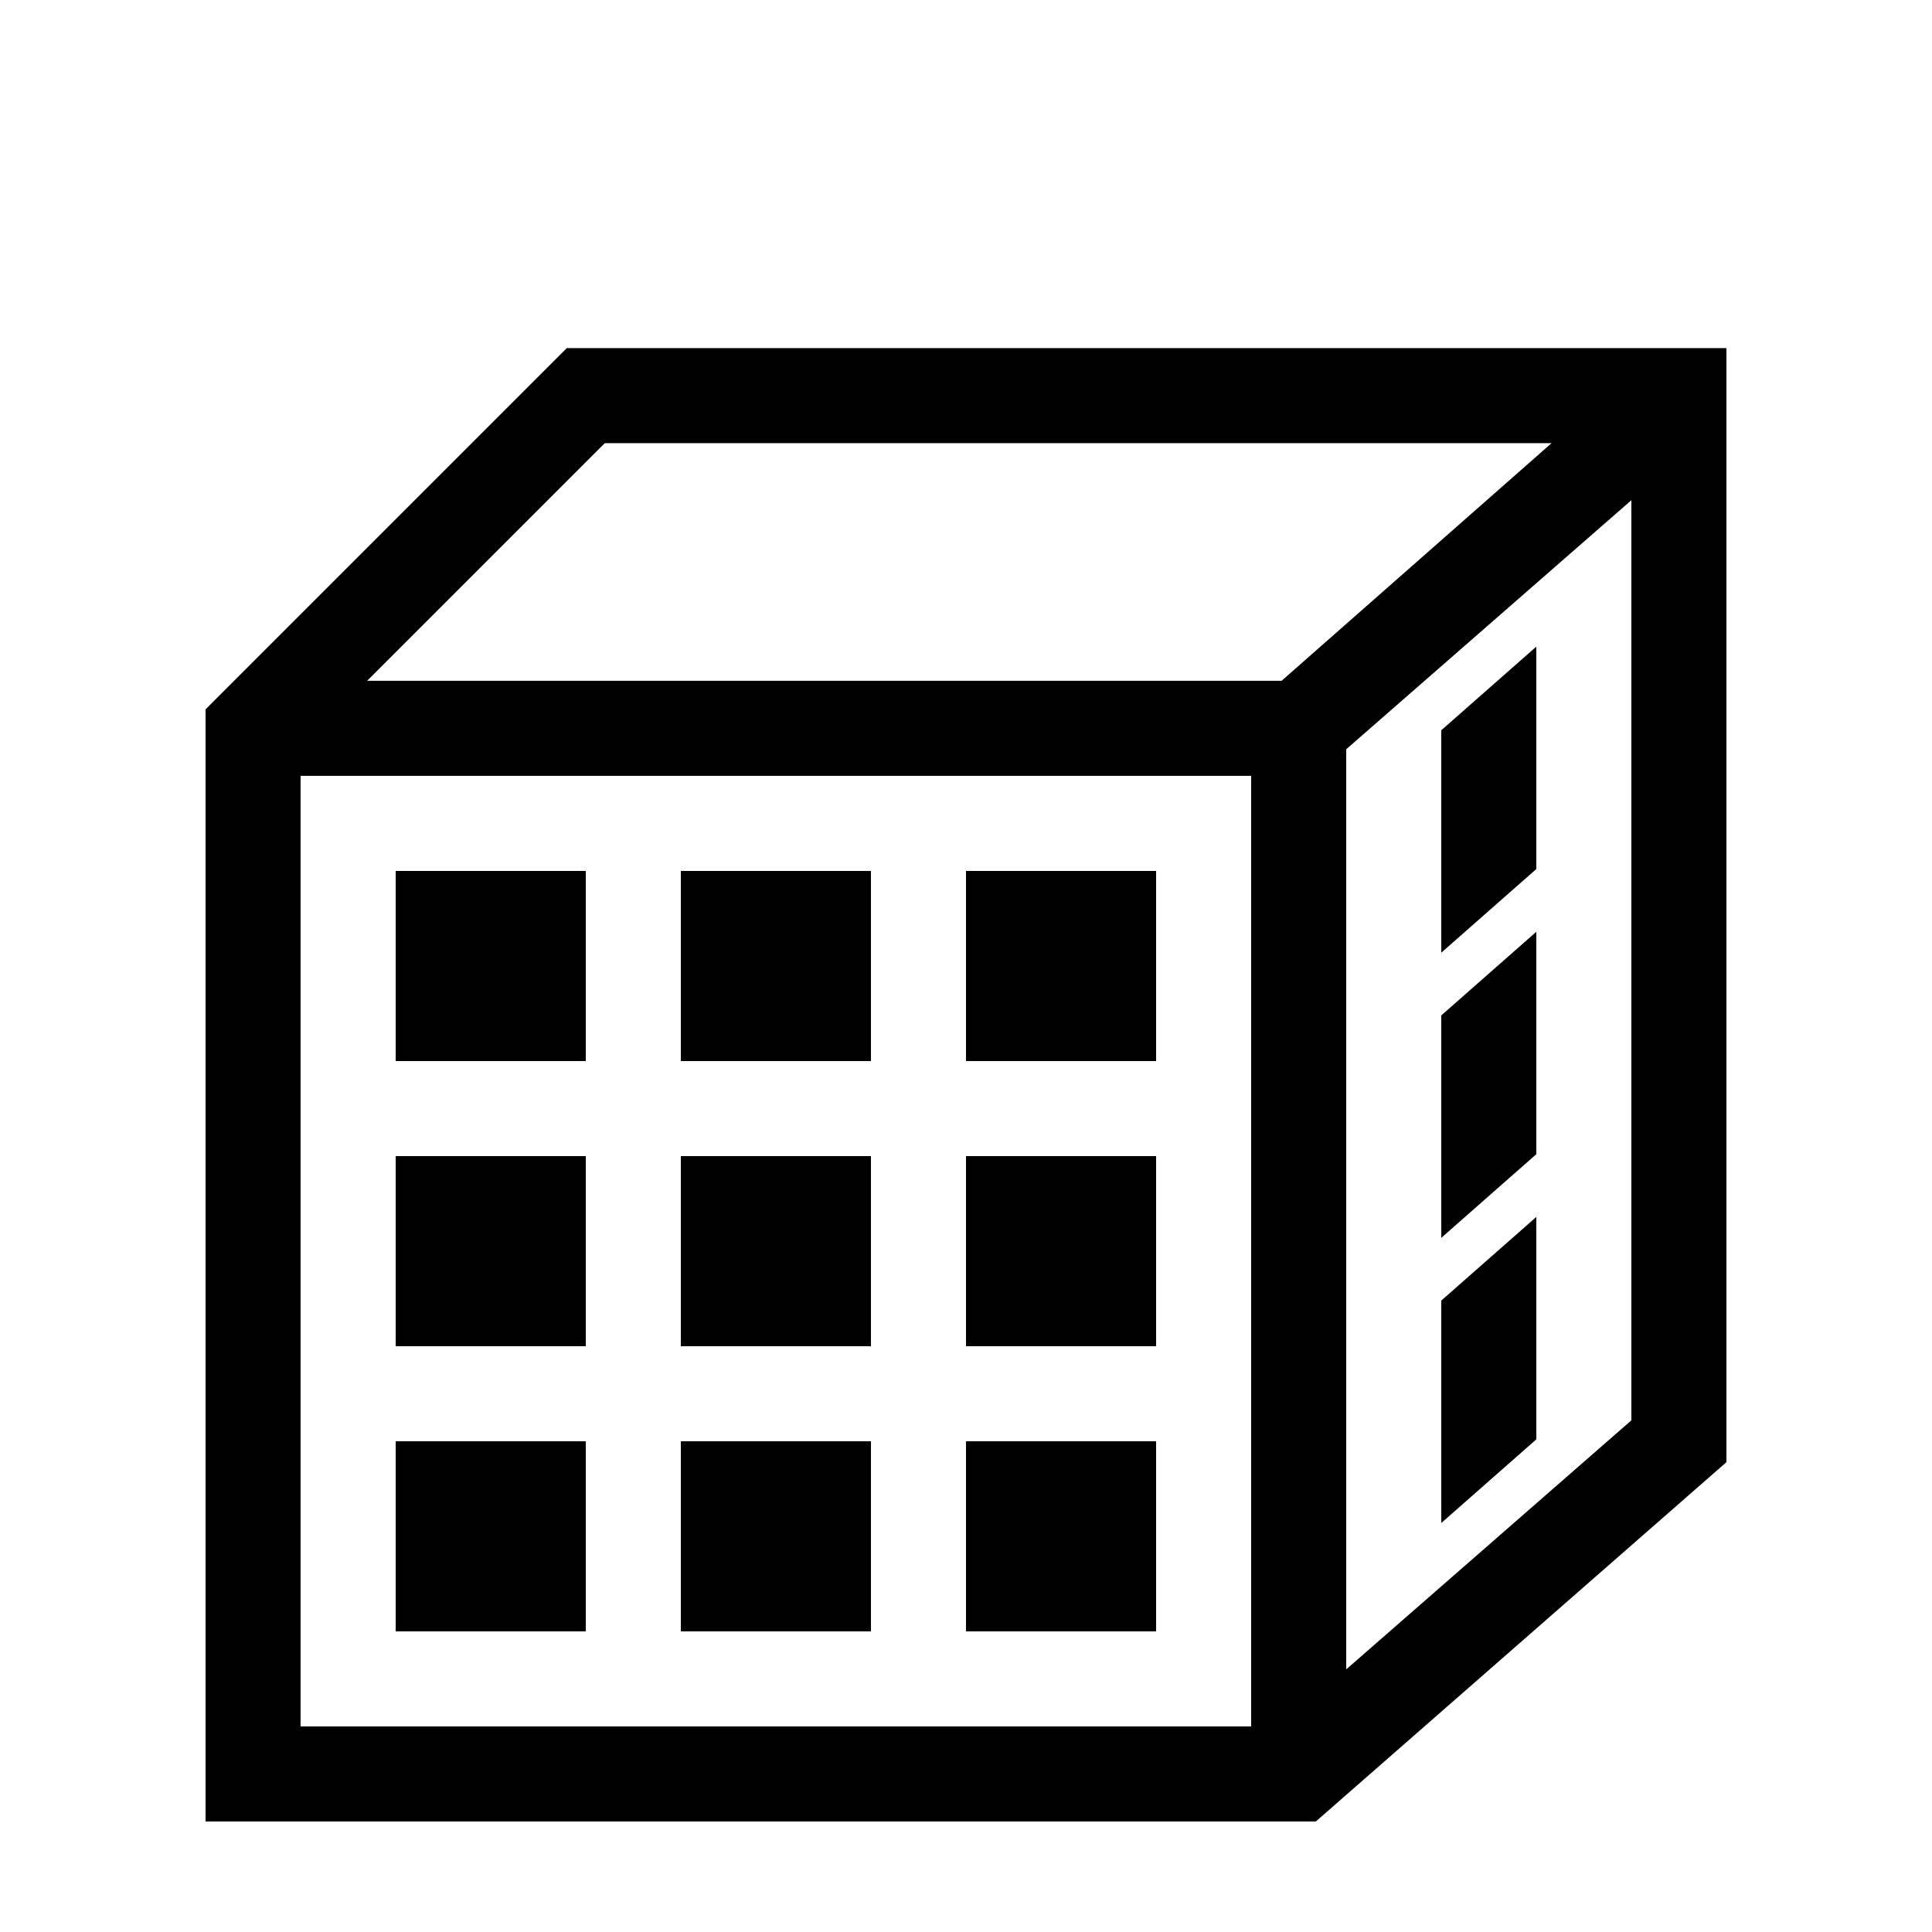
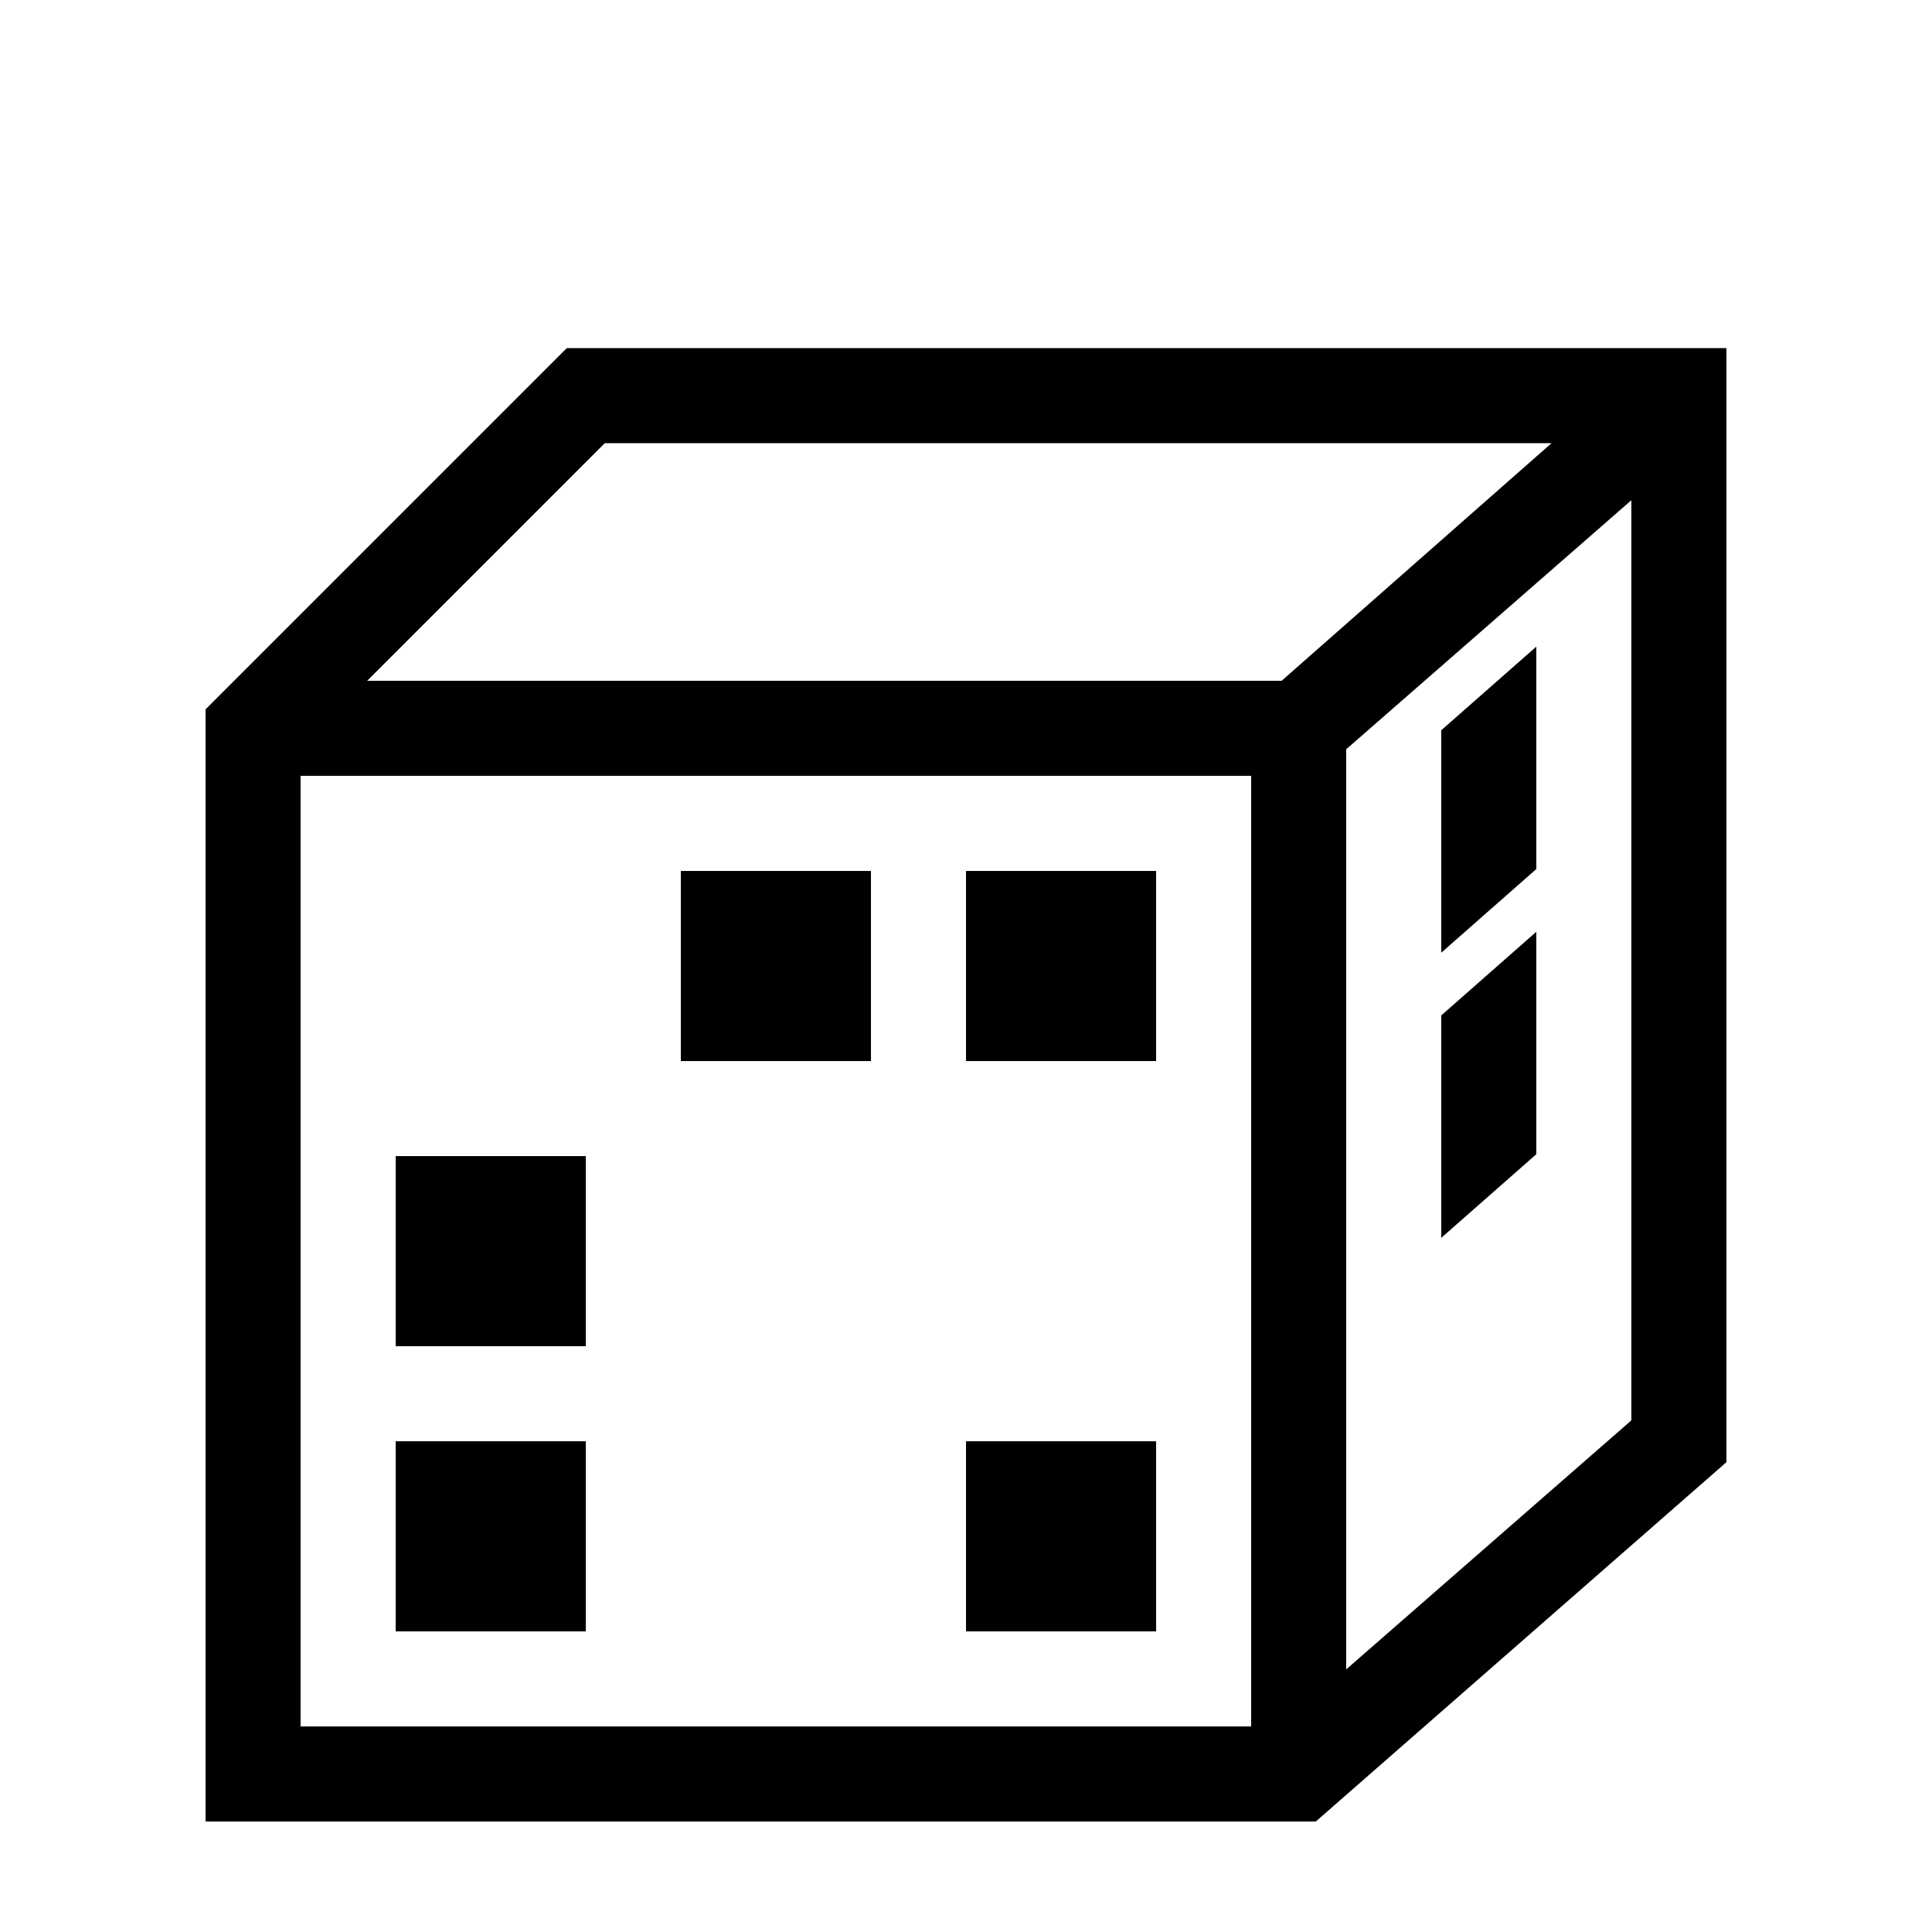
<svg xmlns="http://www.w3.org/2000/svg" fill="#000000" width="800px" height="800px" version="1.1" viewBox="144 144 512 512">
  <g>
    <path d="m248.86 525.95h50.383v50.383h-50.383z" />
-     <path d="m324.43 525.95h50.383v50.383h-50.383z" />
-     <path d="m324.43 450.38h50.383v50.383h-50.383z" />
    <path d="m248.86 450.38h50.383v50.383h-50.383z" />
    <path d="m324.43 374.81h50.383v50.383h-50.383z" />
-     <path d="m248.86 374.81h50.383v50.383h-50.383z" />
    <path d="m400 525.95h50.383v50.383h-50.383z" />
-     <path d="m400 450.38h50.383v50.383h-50.383z" />
    <path d="m400 374.81h50.383v50.383h-50.383z" />
    <path d="m601.52 531.49v-295.23h-307.32l-95.723 95.723v294.73h294.23zm-25.191-11.082-75.57 65.996v-243.84l75.57-66zm-100.76 81.113h-251.91v-251.91h251.91zm-234.27-277.1 62.977-62.977h250.9l-71.539 62.977z" />
    <path d="m551.14 315.36-25.191 22.168v58.945l25.191-22.168z" />
-     <path d="m551.14 466.5-25.191 22.168v58.945l25.191-22.168z" />
    <path d="m551.14 390.93-25.191 22.168v58.945l25.191-22.168z" />
  </g>
</svg>